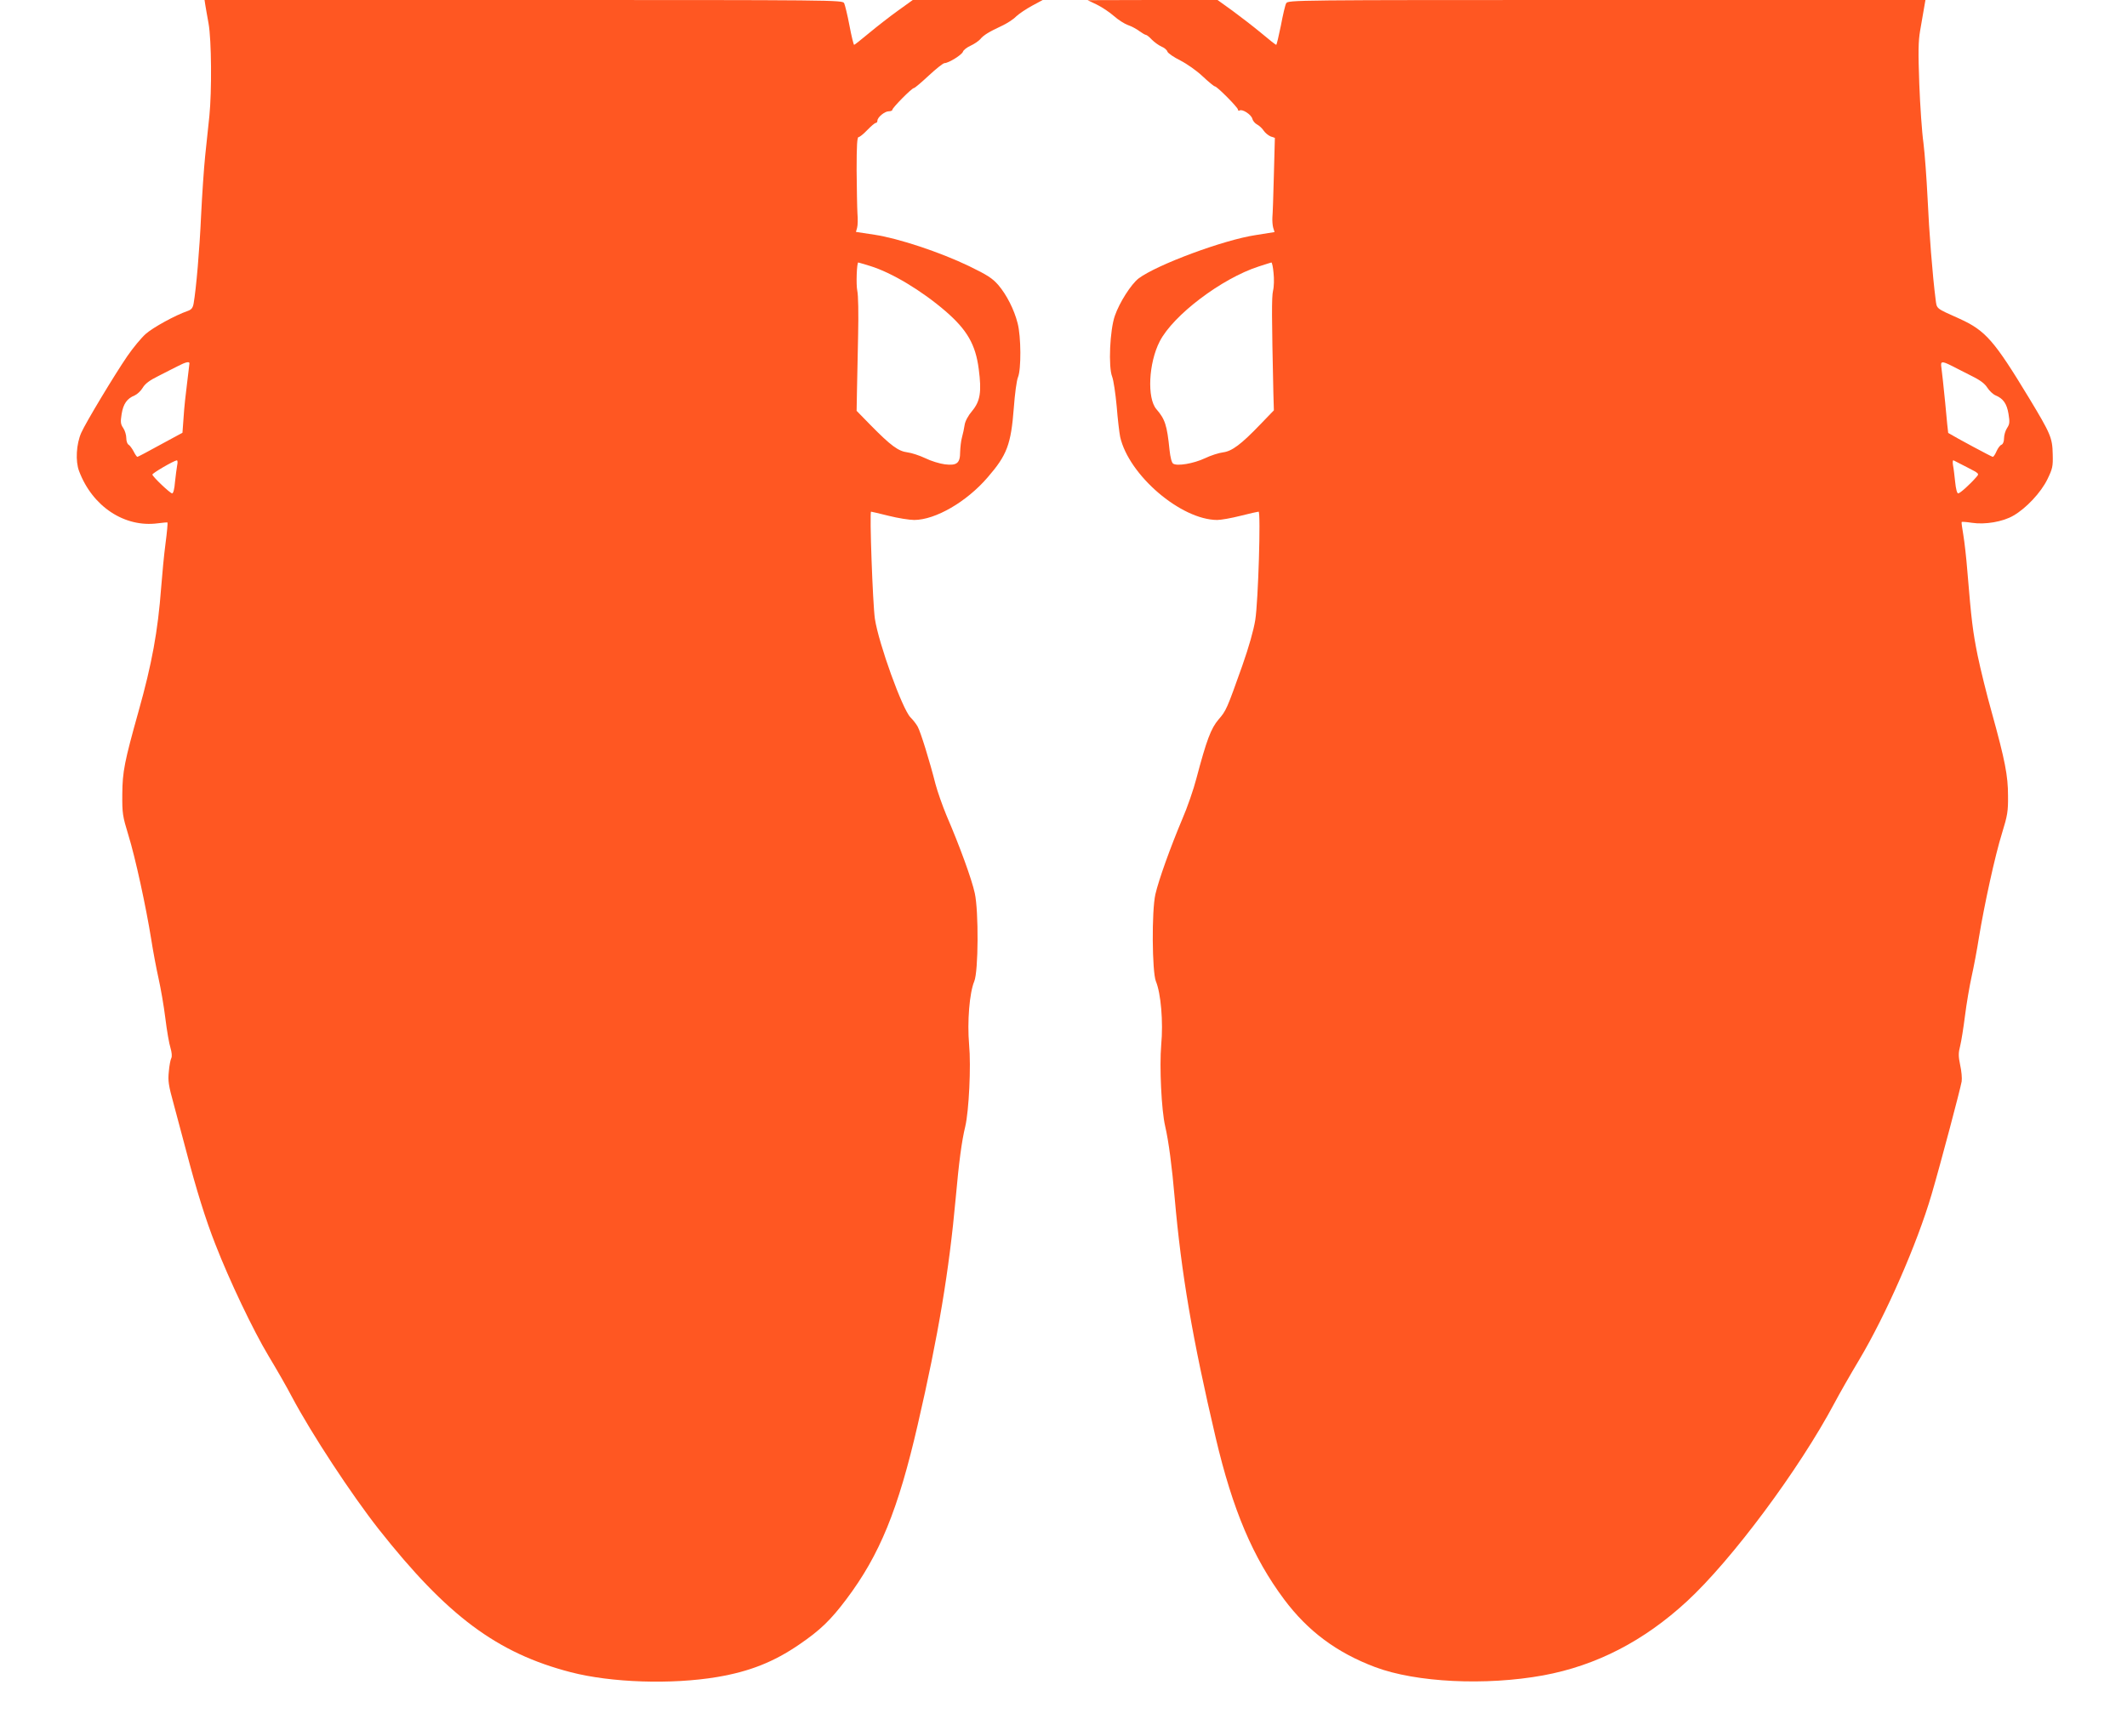
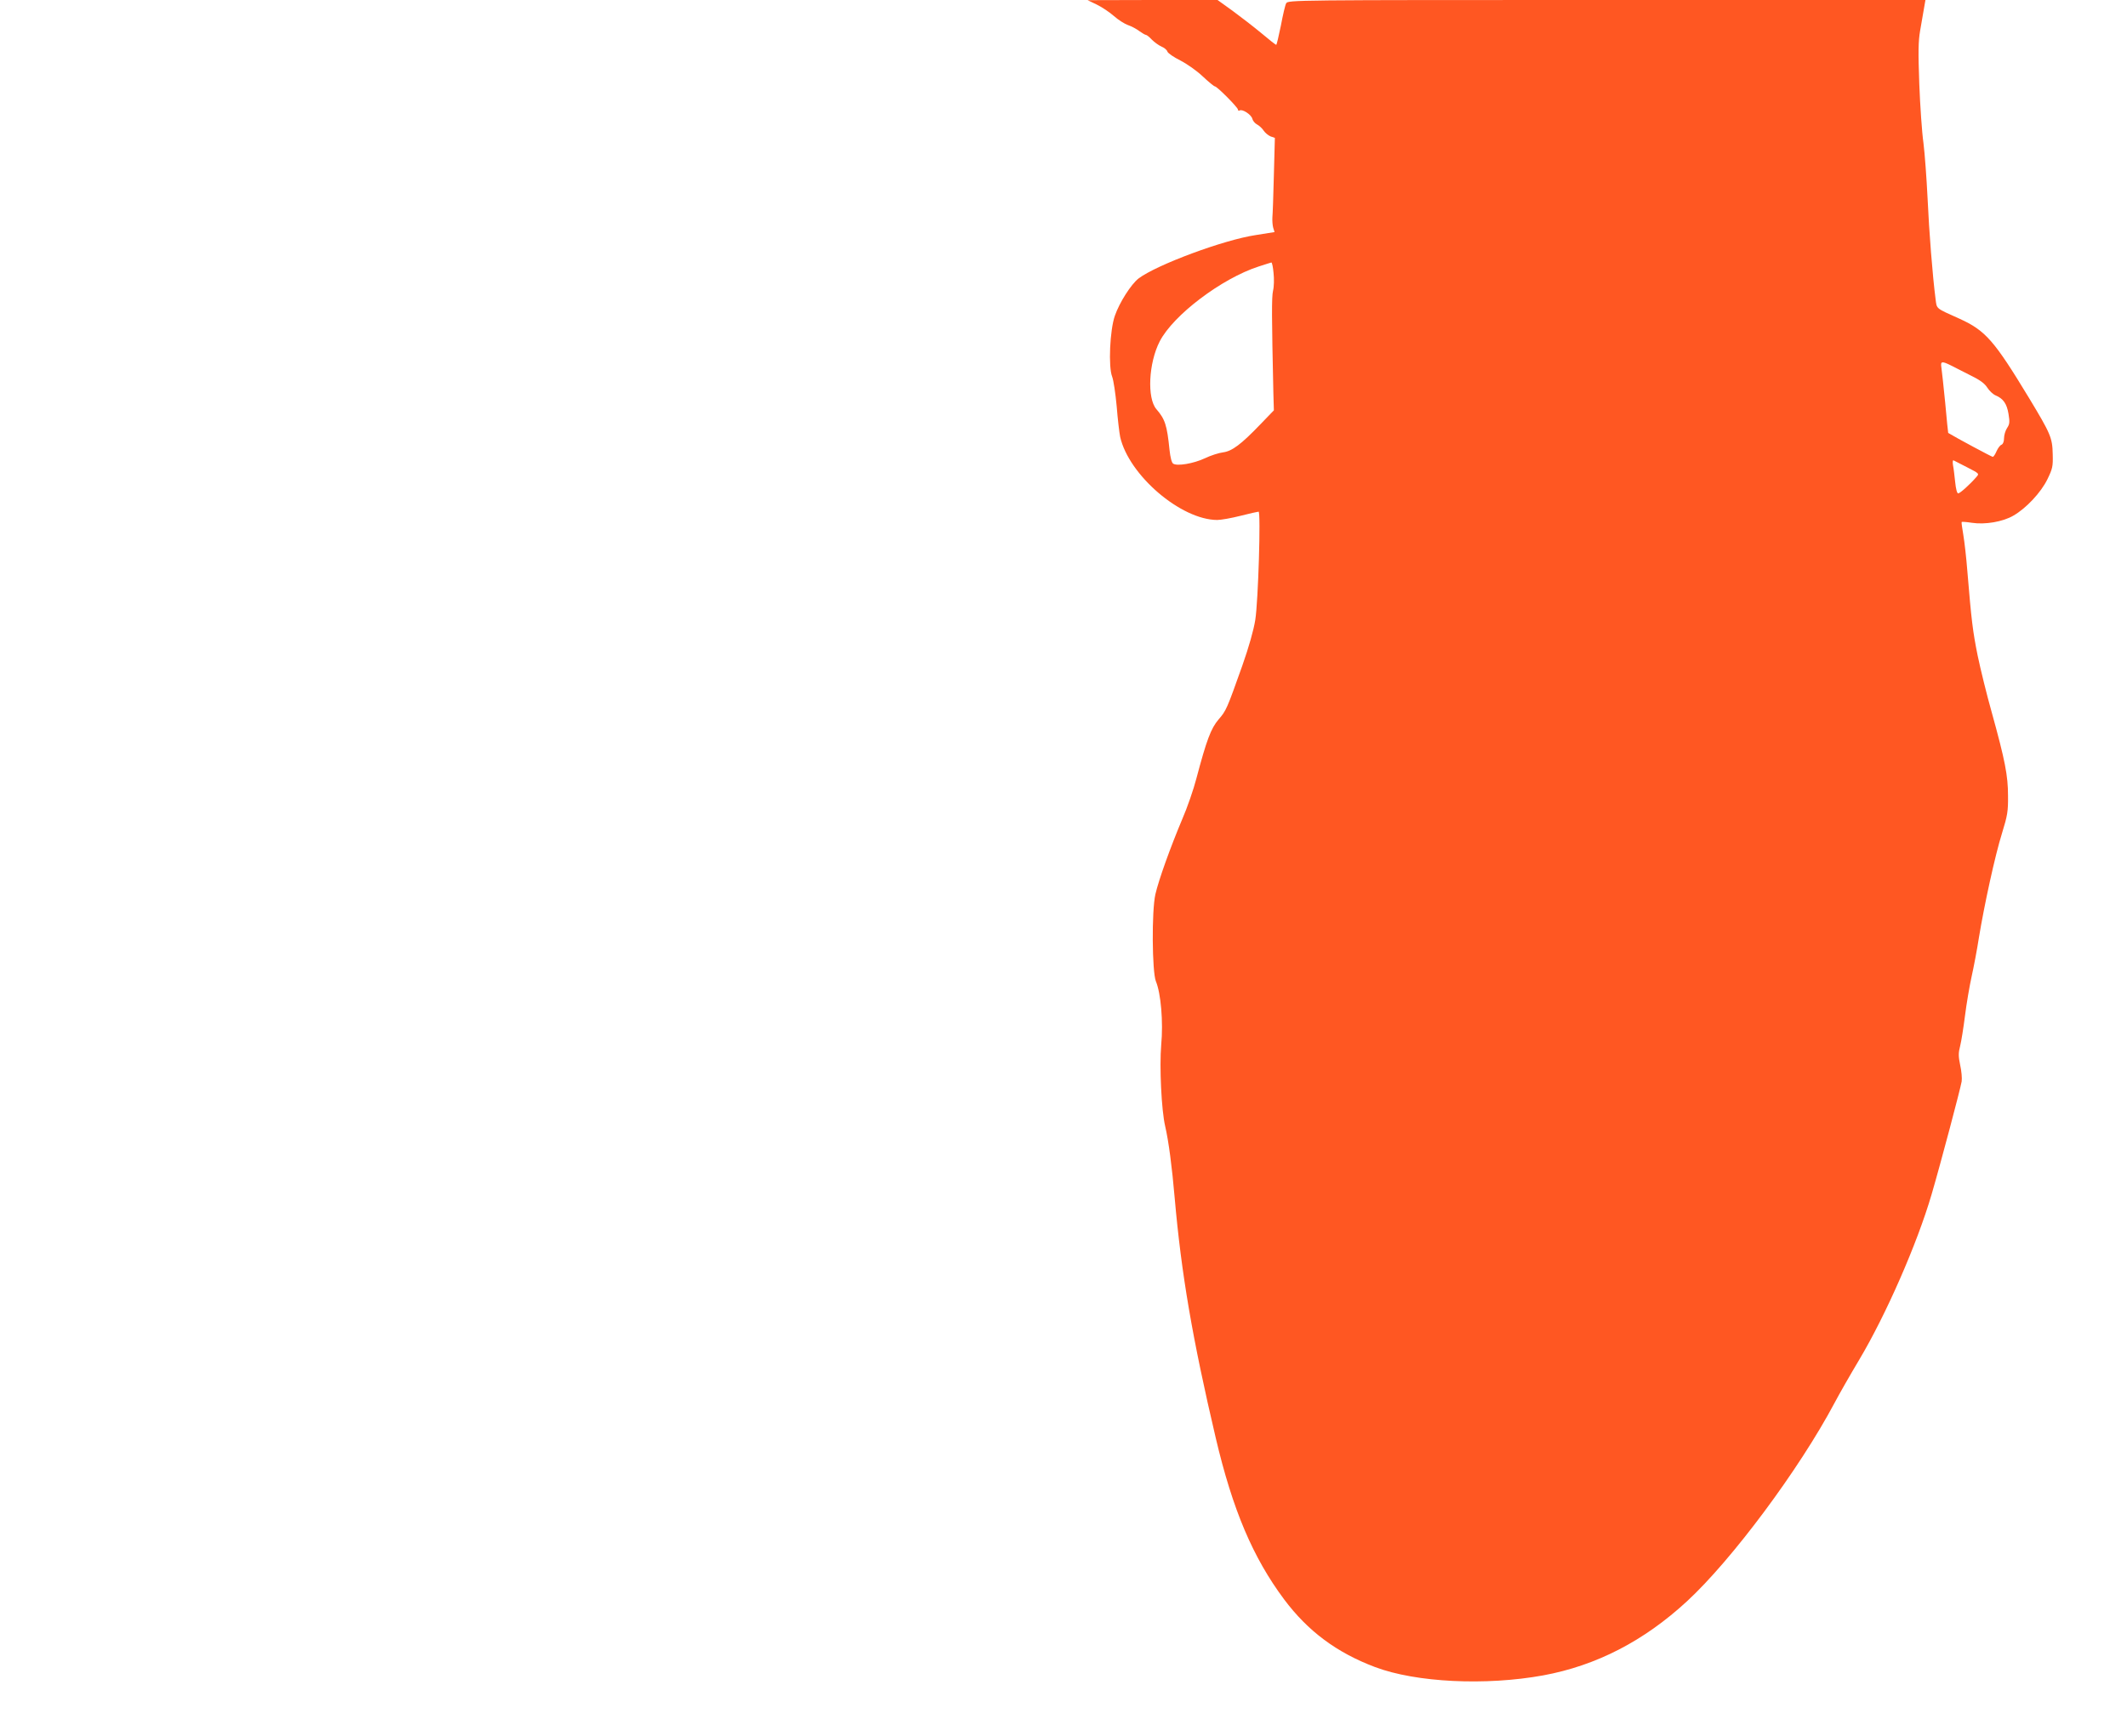
<svg xmlns="http://www.w3.org/2000/svg" version="1.0" width="1280pt" height="1045pt" viewBox="0 0 1280 1045" preserveAspectRatio="xMidYMid meet">
  <g transform="translate(0,1045) scale(0.1,-0.1)" fill="#ff5722" stroke="none">
-     <path d="M1235 10423 c3 -16 11 -67 20 -114 18 -100 20 -408 5 -557 -6 -53 -17 -160 -25 -237 -8 -77 -19 -241 -25 -365 -9 -201 -29 -436 -45 -528 -5 -26 -13 -36 -36 -44 -75 -26 -208 -99 -252 -138 -26 -23 -76 -83 -111 -134 -76 -111 -249 -398 -277 -461 -30 -68 -36 -171 -13 -231 80 -213 274 -341 474 -314 30 4 56 6 58 5 2 -2 -3 -59 -12 -127 -9 -67 -20 -186 -26 -263 -20 -266 -56 -461 -136 -746 -85 -304 -97 -363 -98 -499 -1 -117 2 -133 36 -245 42 -135 107 -435 138 -629 11 -71 31 -177 44 -235 13 -58 32 -166 41 -240 9 -74 23 -155 31 -179 8 -27 10 -52 5 -61 -5 -9 -12 -45 -15 -81 -6 -56 -2 -83 29 -195 19 -71 53 -200 76 -285 61 -233 116 -410 175 -560 85 -219 228 -519 320 -672 47 -78 111 -189 141 -247 118 -222 357 -586 522 -796 412 -522 712 -746 1156 -861 243 -63 606 -75 880 -29 196 33 342 91 495 196 126 86 189 147 283 272 201 267 312 539 430 1052 124 536 189 929 228 1360 20 222 36 344 58 435 22 95 35 362 23 491 -12 139 2 312 31 382 25 59 27 423 3 531 -18 83 -91 284 -170 467 -24 58 -54 143 -66 188 -36 142 -90 315 -107 346 -9 17 -29 42 -44 57 -49 50 -191 443 -214 593 -13 89 -33 645 -23 645 3 0 50 -11 106 -25 56 -14 125 -25 154 -25 128 1 315 109 442 257 116 134 140 197 157 418 6 83 17 165 25 184 20 47 19 245 -2 325 -21 83 -66 171 -116 230 -36 41 -65 60 -176 114 -177 85 -425 167 -569 189 l-112 17 7 25 c4 14 5 53 2 86 -2 33 -4 150 -5 260 0 149 3 200 12 200 7 0 30 19 53 43 22 23 45 42 50 42 6 0 10 6 10 13 0 21 44 57 68 57 12 0 22 4 22 9 0 12 117 131 130 131 5 0 45 34 89 75 44 41 87 75 95 75 24 0 105 50 111 69 3 10 24 26 46 36 22 10 48 28 58 39 19 24 52 44 131 81 30 14 69 39 85 56 17 16 60 45 95 64 l65 35 -391 0 -391 0 -89 -64 c-49 -35 -127 -96 -174 -135 -47 -39 -87 -71 -90 -71 -3 0 -16 52 -28 116 -12 64 -27 124 -32 135 -11 19 -49 19 -1930 19 l-1919 0 4 -27z m4001 -1574 c130 -40 310 -148 455 -273 129 -112 180 -200 199 -348 18 -137 9 -193 -40 -252 -24 -28 -42 -62 -45 -84 -3 -20 -10 -54 -16 -75 -6 -21 -10 -60 -11 -87 0 -68 -19 -84 -92 -75 -31 4 -84 20 -118 37 -34 16 -82 32 -107 35 -55 7 -100 40 -221 163 l-85 87 2 114 c1 63 4 215 7 339 3 134 1 243 -5 270 -8 37 -3 170 6 170 2 0 34 -10 71 -21z m-4096 -586 c0 -5 -7 -57 -14 -118 -8 -60 -18 -153 -21 -205 l-7 -95 -133 -72 c-72 -40 -135 -73 -138 -73 -4 0 -14 15 -23 33 -9 17 -23 36 -30 40 -8 4 -14 22 -14 40 0 18 -8 45 -18 60 -16 23 -18 36 -10 85 10 61 32 93 79 112 15 7 37 27 48 46 14 24 42 45 93 70 40 21 93 47 118 60 46 24 70 30 70 17z m-74 -615 c-3 -17 -9 -62 -13 -100 -3 -40 -10 -68 -17 -68 -12 0 -116 99 -119 113 -2 8 127 83 147 86 5 0 6 -13 2 -31z" />
    <path d="M6601 10422 c31 -15 77 -46 103 -69 26 -23 64 -47 84 -54 21 -7 51 -23 68 -36 17 -12 35 -23 40 -23 5 0 21 -13 36 -29 15 -15 41 -34 57 -41 17 -7 33 -20 36 -30 3 -10 38 -34 78 -54 41 -21 99 -62 135 -96 35 -33 68 -60 73 -60 13 0 139 -127 139 -140 0 -6 4 -8 10 -5 16 10 69 -24 76 -49 3 -13 16 -29 30 -36 13 -7 31 -24 39 -37 9 -13 27 -28 41 -34 l26 -9 -6 -223 c-3 -122 -7 -238 -9 -257 -1 -19 1 -47 5 -61 l8 -26 -113 -18 c-194 -29 -596 -179 -705 -261 -45 -35 -115 -144 -143 -225 -30 -85 -40 -308 -16 -367 8 -21 20 -101 27 -177 6 -77 16 -160 21 -185 52 -230 365 -499 584 -500 22 0 85 11 140 25 55 14 104 25 109 25 14 0 -2 -540 -20 -652 -10 -62 -38 -161 -78 -275 -93 -262 -97 -271 -143 -324 -46 -54 -72 -124 -133 -354 -17 -66 -55 -176 -85 -245 -72 -171 -142 -366 -162 -453 -23 -101 -20 -467 3 -524 30 -72 45 -244 32 -383 -11 -130 1 -392 24 -490 21 -91 41 -244 57 -430 40 -457 107 -849 247 -1445 102 -434 224 -721 412 -973 143 -191 316 -320 547 -407 247 -93 666 -113 1012 -50 320 59 606 207 865 446 270 249 676 795 888 1194 29 55 96 172 148 259 162 272 349 699 436 996 57 195 173 634 181 680 3 19 -1 64 -9 99 -11 53 -11 73 0 115 7 28 20 110 29 181 9 72 27 178 40 237 13 58 33 164 44 235 32 195 97 494 139 628 33 107 37 132 36 225 0 121 -18 213 -98 502 -30 106 -68 261 -85 343 -29 145 -37 207 -62 510 -6 77 -17 174 -24 215 -7 41 -12 76 -10 78 2 2 30 0 62 -5 79 -12 186 6 249 43 77 44 166 139 205 219 31 64 34 77 32 150 -2 100 -12 123 -143 340 -209 345 -261 405 -417 476 -147 66 -137 58 -145 119 -18 138 -39 404 -48 605 -6 121 -17 272 -25 335 -9 63 -20 223 -25 355 -7 194 -6 255 5 320 8 44 18 104 23 133 l9 52 -1918 0 c-1895 0 -1918 0 -1929 -20 -6 -10 -20 -71 -32 -135 -13 -63 -25 -115 -28 -115 -3 0 -44 32 -90 71 -47 39 -125 99 -174 135 l-89 64 -391 0 -391 -1 56 -27z m1063 -1615 c4 -34 3 -83 -3 -107 -9 -40 -8 -158 2 -618 l3 -102 -81 -84 c-116 -121 -171 -162 -225 -169 -25 -3 -75 -19 -110 -36 -69 -32 -166 -48 -190 -32 -9 6 -17 37 -22 83 -15 149 -27 185 -79 245 -57 66 -47 278 20 408 81 158 373 379 596 451 39 13 73 23 76 24 4 0 10 -28 13 -63z m4079 -558 c23 -12 76 -39 118 -60 55 -27 82 -47 98 -72 12 -19 34 -40 50 -47 46 -19 68 -50 78 -112 8 -49 7 -61 -9 -85 -10 -15 -18 -43 -18 -61 0 -20 -6 -35 -15 -39 -9 -3 -22 -21 -30 -39 -8 -19 -18 -34 -23 -34 -6 0 -219 114 -268 144 -1 1 -9 82 -18 181 -10 99 -20 195 -23 213 -6 38 2 40 60 11z m95 -612 c74 -38 74 -38 55 -59 -38 -44 -98 -98 -109 -98 -7 0 -14 28 -18 68 -4 37 -9 82 -13 101 -3 18 -2 32 3 30 5 -2 42 -21 82 -42z" />
  </g>
</svg>